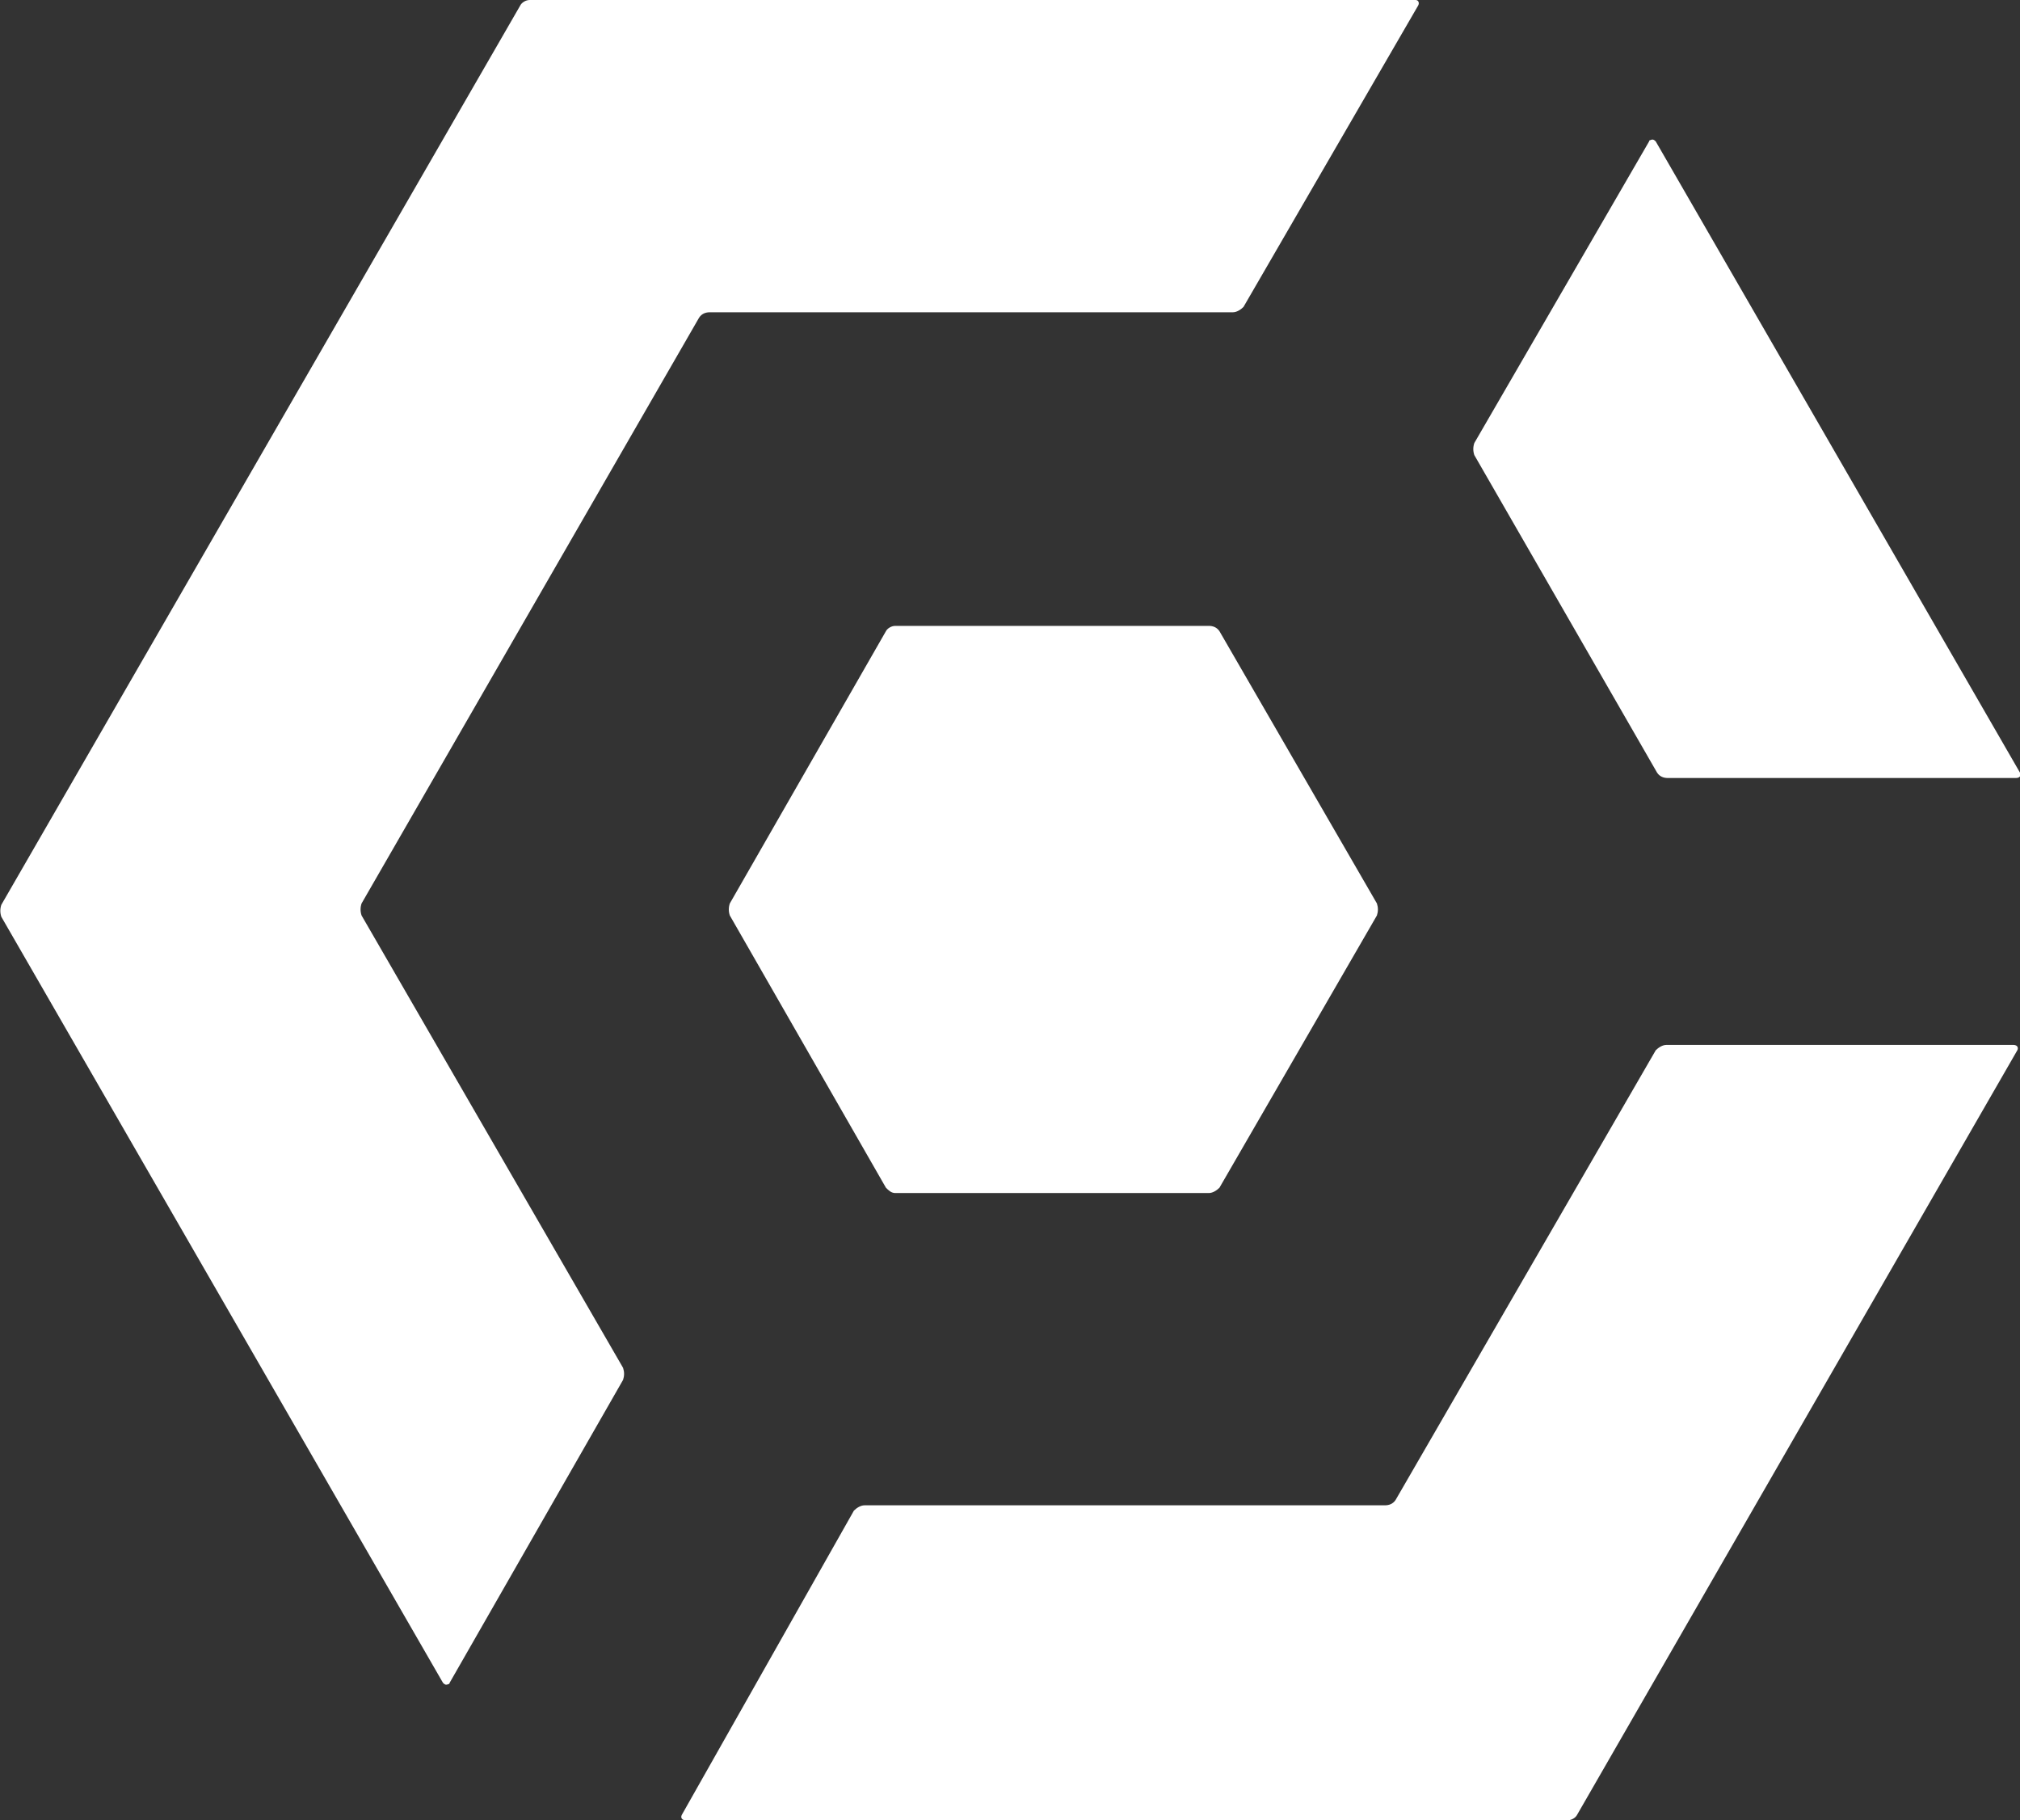
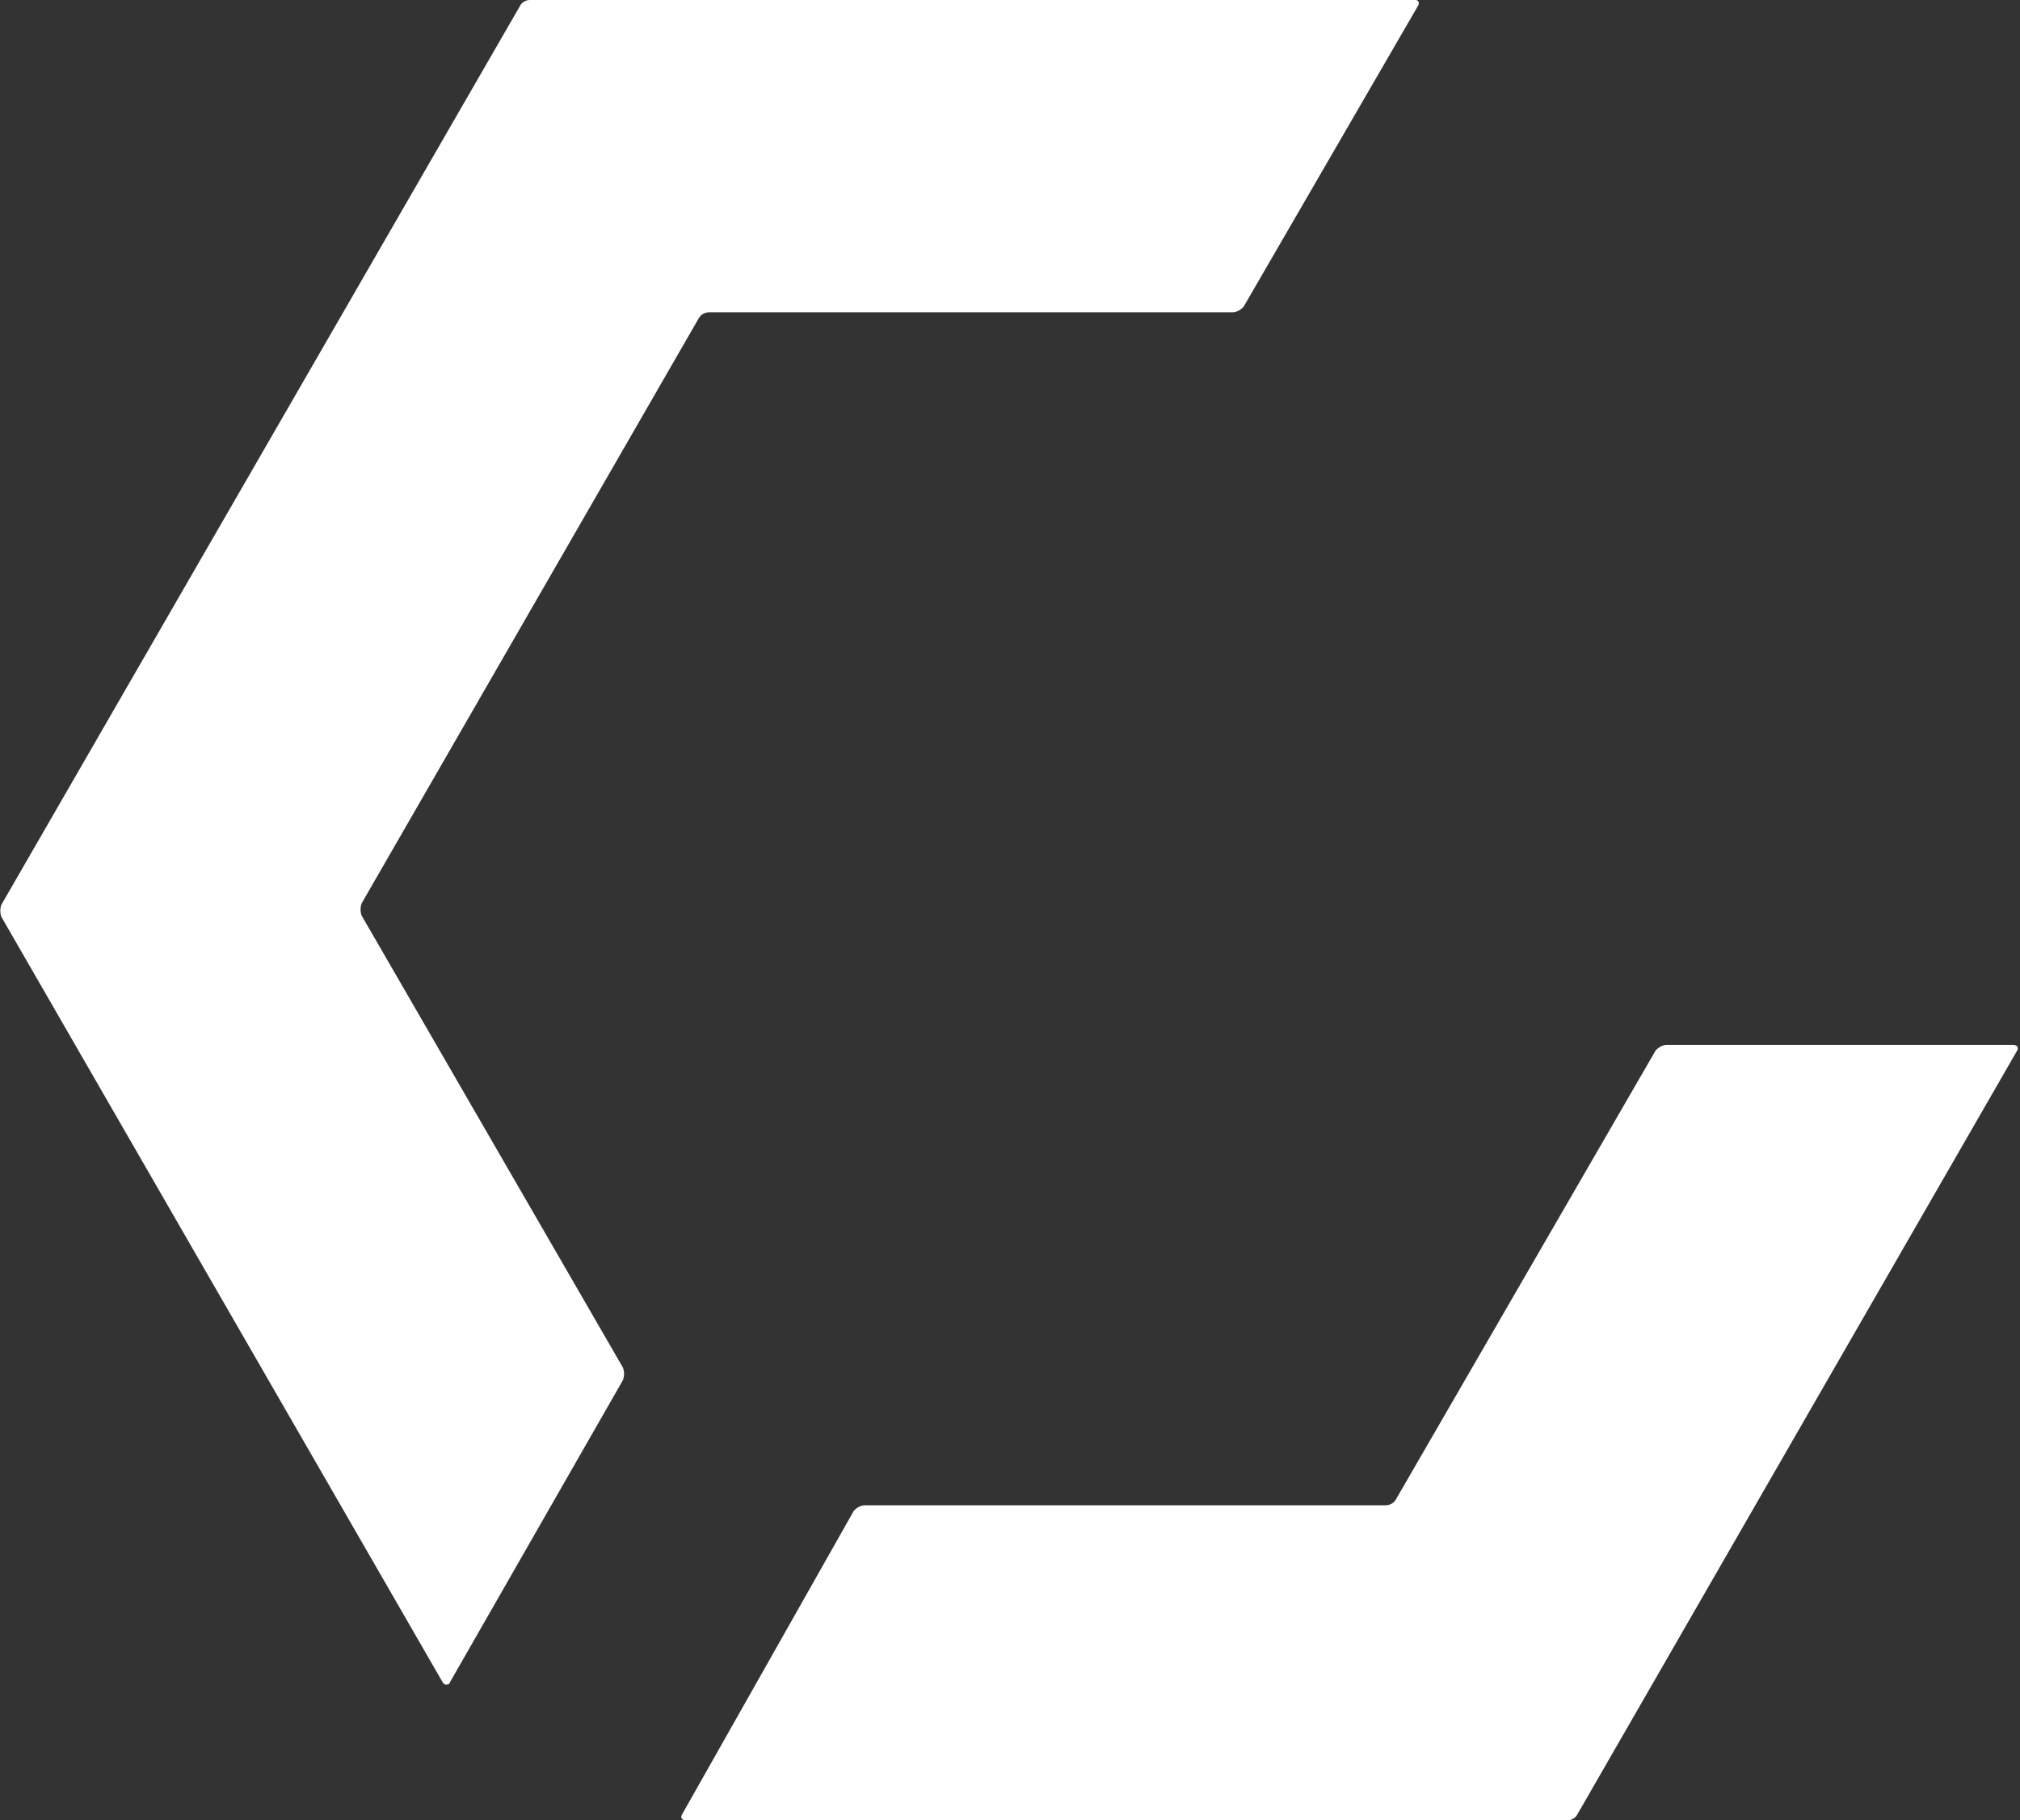
<svg xmlns="http://www.w3.org/2000/svg" version="1.1" id="Ebene_1" x="0px" y="0px" viewBox="0 0 151.4 136.4" style="enable-background:new 0 0 151.4 136.4;" xml:space="preserve">
  <rect x="0" y="0" width="151.4" height="136.4" fill="#333333" stroke="none" />
  <style type="text/css">
	.st0{fill:#FFFFFF;}
</style>
  <title>Element 1</title>
  <g id="Ebene_2">
    <g id="CarvonMedia_WortBildMarke">
      <g id="Bildmarke">
-         <path class="st0" d="M151.1,58.3c0.3,0,0.4-0.2,0.3-0.4l-27.3-47.3c-0.1-0.1-0.2-0.2-0.4-0.1c-0.1,0-0.1,0.1-0.1,0.1l-13.1,22.6     c-0.1,0.3-0.1,0.6,0,0.9l13.7,23.8c0.2,0.3,0.5,0.4,0.8,0.4H151.1z" />
        <path class="st0" d="M46.7,103.4c0.1-0.3,0.1-0.6,0-0.9L27.1,68.6c-0.1-0.3-0.1-0.6,0-0.9l25.3-43.9c0.2-0.3,0.5-0.4,0.8-0.4     h39.2c0.3,0,0.6-0.2,0.8-0.4l13.1-22.6c0.1-0.2,0-0.4-0.2-0.4H39.7c-0.3,0-0.6,0.2-0.7,0.4L0.1,67.8c-0.1,0.3-0.1,0.6,0,0.9     l33.1,57.4c0.1,0.1,0.2,0.2,0.4,0.1c0.1,0,0.1-0.1,0.1-0.1L46.7,103.4z" />
        <path class="st0" d="M124.9,78.3c-0.3,0-0.6,0.2-0.8,0.4l-19.5,33.7c-0.2,0.3-0.5,0.4-0.8,0.4h-39c-0.3,0-0.6,0.2-0.8,0.4     L51.1,136c-0.1,0.2,0,0.4,0.3,0.4h66.1c0.3,0,0.6-0.2,0.7-0.4l33-57.3c0.1-0.2,0-0.4-0.3-0.4C150.9,78.3,124.9,78.3,124.9,78.3z" />
-         <path class="st0" d="M67.1,46.9c-0.3,0-0.6,0.2-0.7,0.4L54.7,67.7c-0.1,0.3-0.1,0.6,0,0.9L66.4,89c0.2,0.2,0.4,0.4,0.7,0.4h23.5     c0.3,0,0.6-0.2,0.8-0.4l11.8-20.4c0.1-0.3,0.1-0.6,0-0.9L91.4,47.3c-0.2-0.3-0.5-0.4-0.8-0.4L67.1,46.9z" />
      </g>
    </g>
  </g>
</svg>